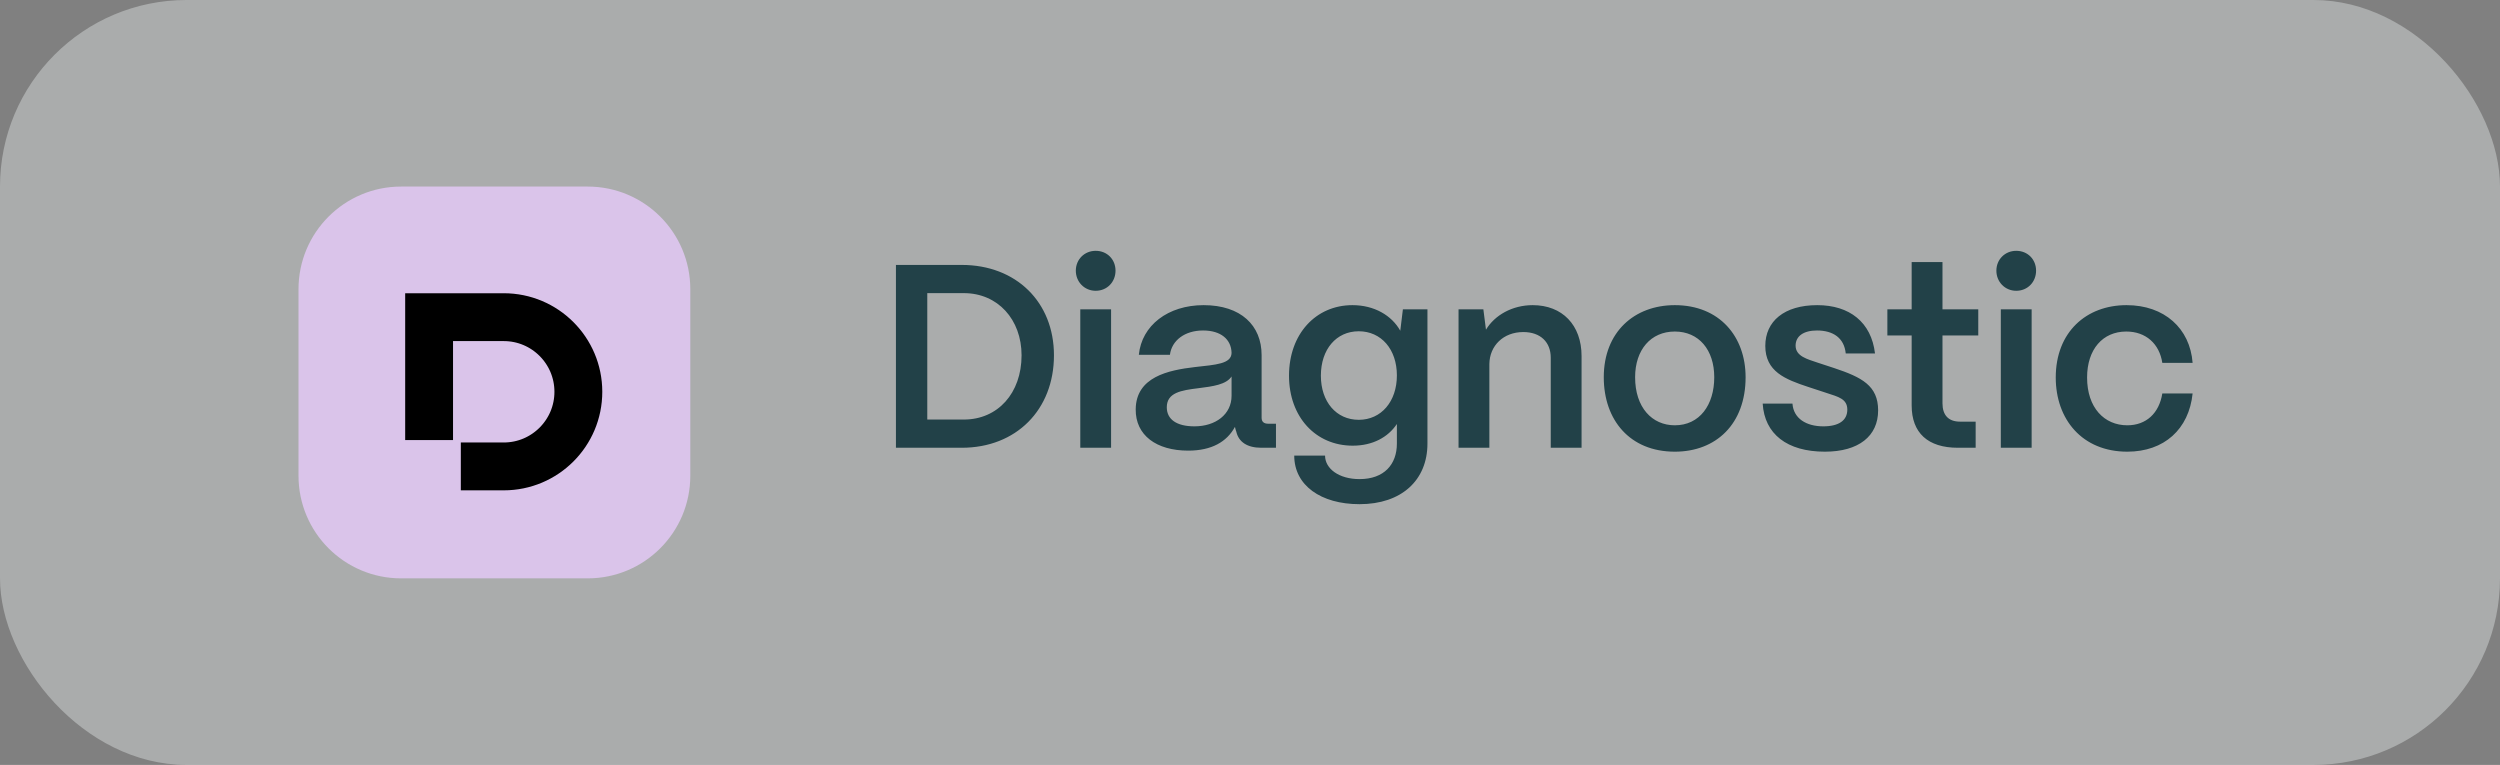
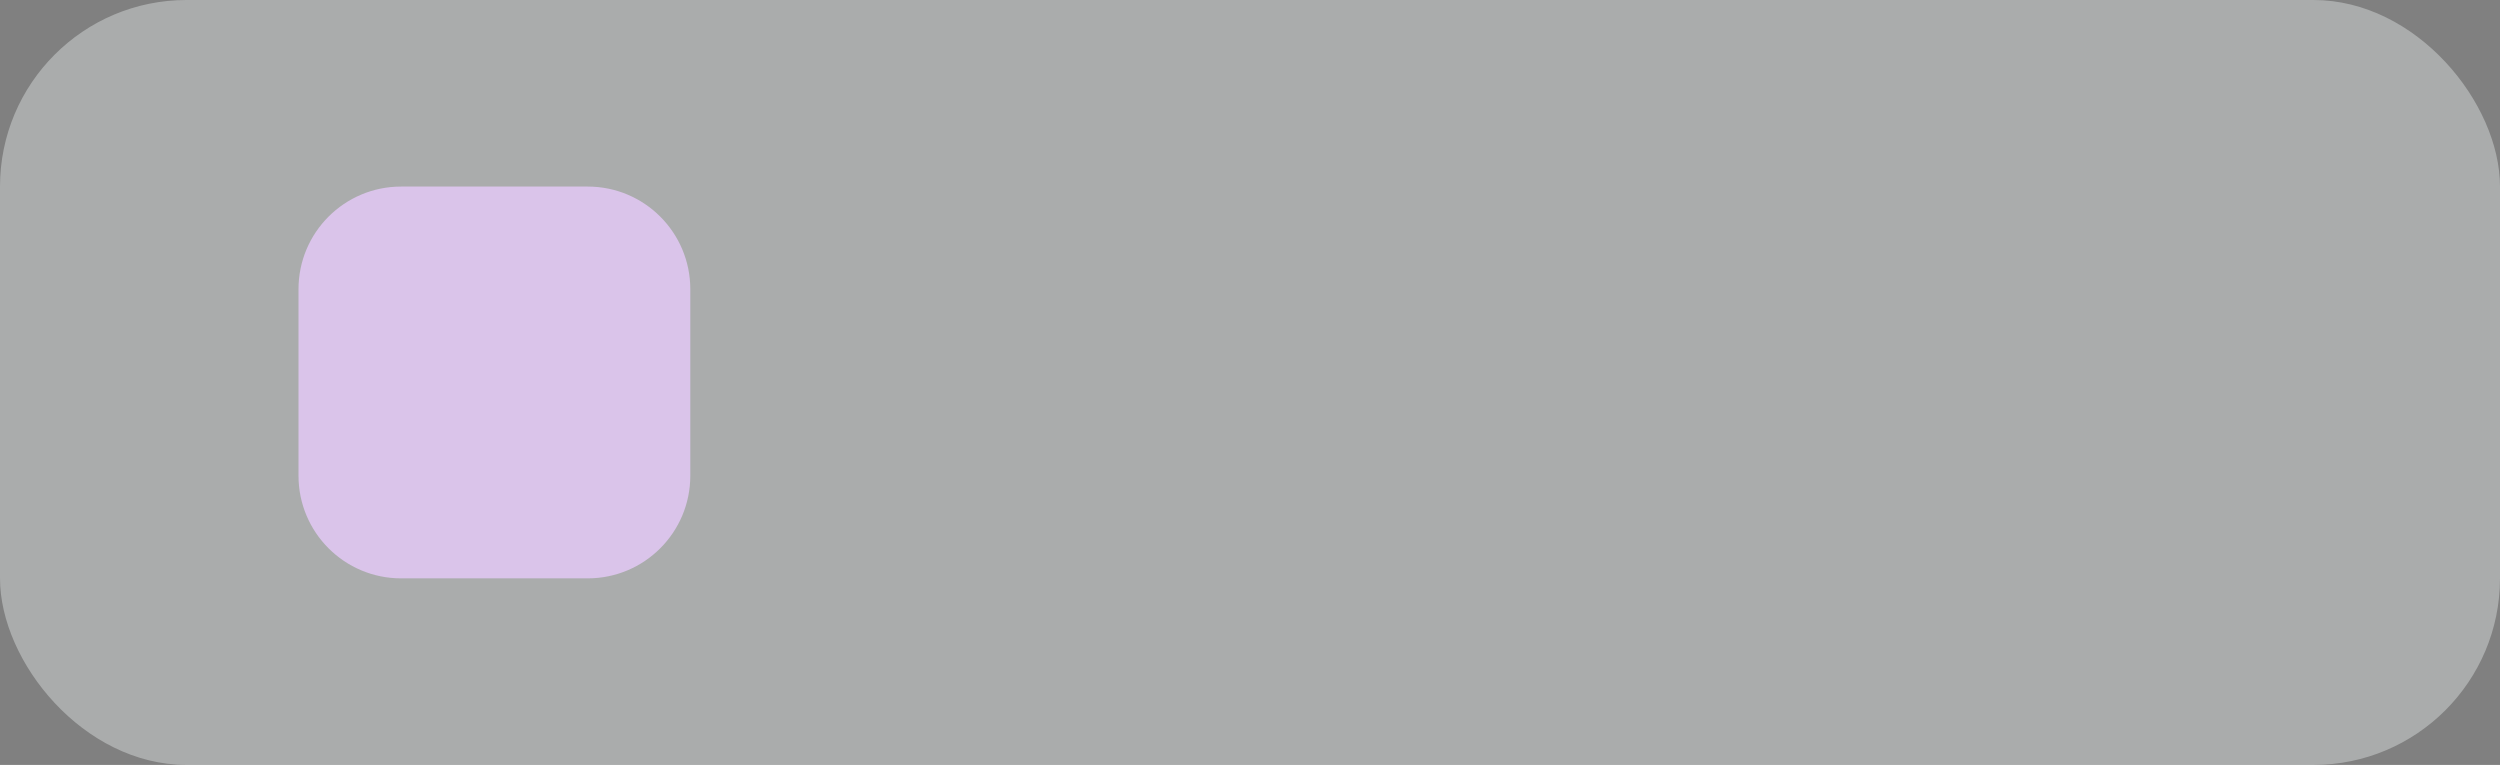
<svg xmlns="http://www.w3.org/2000/svg" width="134" height="41" viewBox="0 0 134 41" fill="none">
  <rect x="0" y="0" width="134" height="41" fill="#808080" stroke="none" />
  <rect width="134" height="41" rx="10" fill="#E9EFEF" fill-opacity="0.4" />
  <path d="M16 15.5C16 12.462 18.462 10 21.5 10H31.5C34.538 10 37 12.462 37 15.5V25.5C37 28.538 34.538 31 31.5 31H21.5C18.462 31 16 28.538 16 25.5V15.5Z" fill="#DAC4EA" />
-   <path d="M23 23.588L23 21L23 17L27 17C29.209 17 31 18.791 31 21V21V21C31 23.209 29.209 25 27 25L24.7 25" stroke="black" stroke-width="2.565" />
-   <path d="M51.55 24H48.022V14.2H51.55C54.462 14.2 56.492 16.188 56.492 19.044C56.492 21.97 54.462 24 51.55 24ZM49.702 15.712V22.488H51.662C53.482 22.488 54.756 21.074 54.756 19.044C54.756 17.126 53.482 15.712 51.662 15.712H49.702ZM58.728 15.586C58.127 15.586 57.664 15.11 57.664 14.508C57.664 13.906 58.127 13.444 58.728 13.444C59.344 13.444 59.792 13.906 59.792 14.508C59.792 15.11 59.344 15.586 58.728 15.586ZM59.554 24H57.903V16.58H59.554V24ZM63.688 24.154C61.98 24.154 60.86 23.328 60.874 21.942C60.888 20.206 62.61 19.842 64.052 19.674C65.172 19.548 65.998 19.506 66.012 18.918C65.998 18.19 65.438 17.714 64.486 17.714C63.506 17.714 62.806 18.246 62.708 19.016H61.042C61.196 17.448 62.596 16.356 64.514 16.356C66.516 16.356 67.622 17.448 67.622 19.03V22.39C67.622 22.6 67.734 22.712 67.986 22.712H68.392V24H67.608C66.852 24 66.39 23.692 66.264 23.132C66.236 23.062 66.208 22.964 66.194 22.88C65.76 23.678 64.948 24.154 63.688 24.154ZM64.024 22.852C65.158 22.852 66.012 22.208 66.012 21.214V20.178C65.732 20.612 65.018 20.71 64.234 20.808C63.31 20.92 62.54 21.046 62.54 21.83C62.54 22.474 63.058 22.852 64.024 22.852ZM72.871 27.024C70.799 27.024 69.371 26.016 69.371 24.42H71.023C71.023 25.12 71.765 25.68 72.871 25.68C74.187 25.68 74.873 24.896 74.873 23.776V22.726C74.397 23.44 73.571 23.888 72.507 23.888C70.519 23.888 69.091 22.348 69.091 20.136C69.091 17.91 70.519 16.356 72.493 16.356C73.655 16.356 74.593 16.902 75.055 17.728L75.195 16.58H76.511V23.776C76.511 25.736 75.125 27.024 72.871 27.024ZM72.829 22.502C74.033 22.502 74.873 21.522 74.873 20.122C74.873 18.722 74.033 17.756 72.829 17.756C71.625 17.756 70.799 18.722 70.799 20.136C70.799 21.536 71.625 22.502 72.829 22.502ZM79.83 24H78.178V16.58H79.508L79.648 17.672C80.11 16.902 81.048 16.356 82.154 16.356C83.736 16.356 84.772 17.42 84.772 19.086V24H83.12V19.17C83.12 18.344 82.574 17.798 81.65 17.798C80.572 17.798 79.844 18.54 79.83 19.506V24ZM89.77 24.21C87.362 24.21 85.962 22.516 85.962 20.22C85.962 17.798 87.6 16.356 89.77 16.356C92.164 16.356 93.564 18.036 93.564 20.22C93.564 22.726 91.982 24.21 89.77 24.21ZM89.77 22.796C91.1 22.796 91.884 21.704 91.884 20.22C91.884 18.75 91.058 17.77 89.77 17.77C88.482 17.77 87.642 18.75 87.642 20.22C87.642 21.844 88.552 22.796 89.77 22.796ZM97.812 24.21C95.782 24.21 94.578 23.258 94.48 21.634H96.076C96.132 22.432 96.818 22.852 97.728 22.852C98.568 22.852 99.016 22.53 99.016 21.956C99.016 21.382 98.54 21.27 97.896 21.06L96.916 20.738C95.684 20.332 94.62 19.912 94.62 18.54C94.62 17.224 95.628 16.356 97.406 16.356C99.128 16.356 100.304 17.266 100.5 18.946H98.932C98.848 18.106 98.246 17.714 97.392 17.714C96.664 17.714 96.244 18.022 96.244 18.526C96.244 19.1 96.888 19.254 97.42 19.436L98.316 19.73C99.786 20.22 100.668 20.668 100.668 21.998C100.668 23.37 99.632 24.21 97.812 24.21ZM105.895 24H104.943C103.333 24 102.465 23.202 102.465 21.732V17.98H101.163V16.58H102.465V14.046H104.117V16.58H106.035V17.98H104.117V21.62C104.117 22.25 104.439 22.6 105.055 22.6H105.895V24ZM108.07 15.586C107.468 15.586 107.006 15.11 107.006 14.508C107.006 13.906 107.468 13.444 108.07 13.444C108.686 13.444 109.134 13.906 109.134 14.508C109.134 15.11 108.686 15.586 108.07 15.586ZM108.896 24H107.244V16.58H108.896V24ZM114.024 24.21C111.602 24.21 110.188 22.474 110.188 20.234C110.188 17.798 111.826 16.356 113.982 16.356C116.012 16.356 117.384 17.602 117.524 19.45H115.9C115.746 18.428 115.018 17.77 113.968 17.77C112.708 17.77 111.868 18.722 111.868 20.234C111.868 21.858 112.792 22.796 114.024 22.796C115.032 22.796 115.732 22.152 115.9 21.088H117.524C117.328 23.006 115.998 24.21 114.024 24.21Z" fill="#224148" />
</svg>